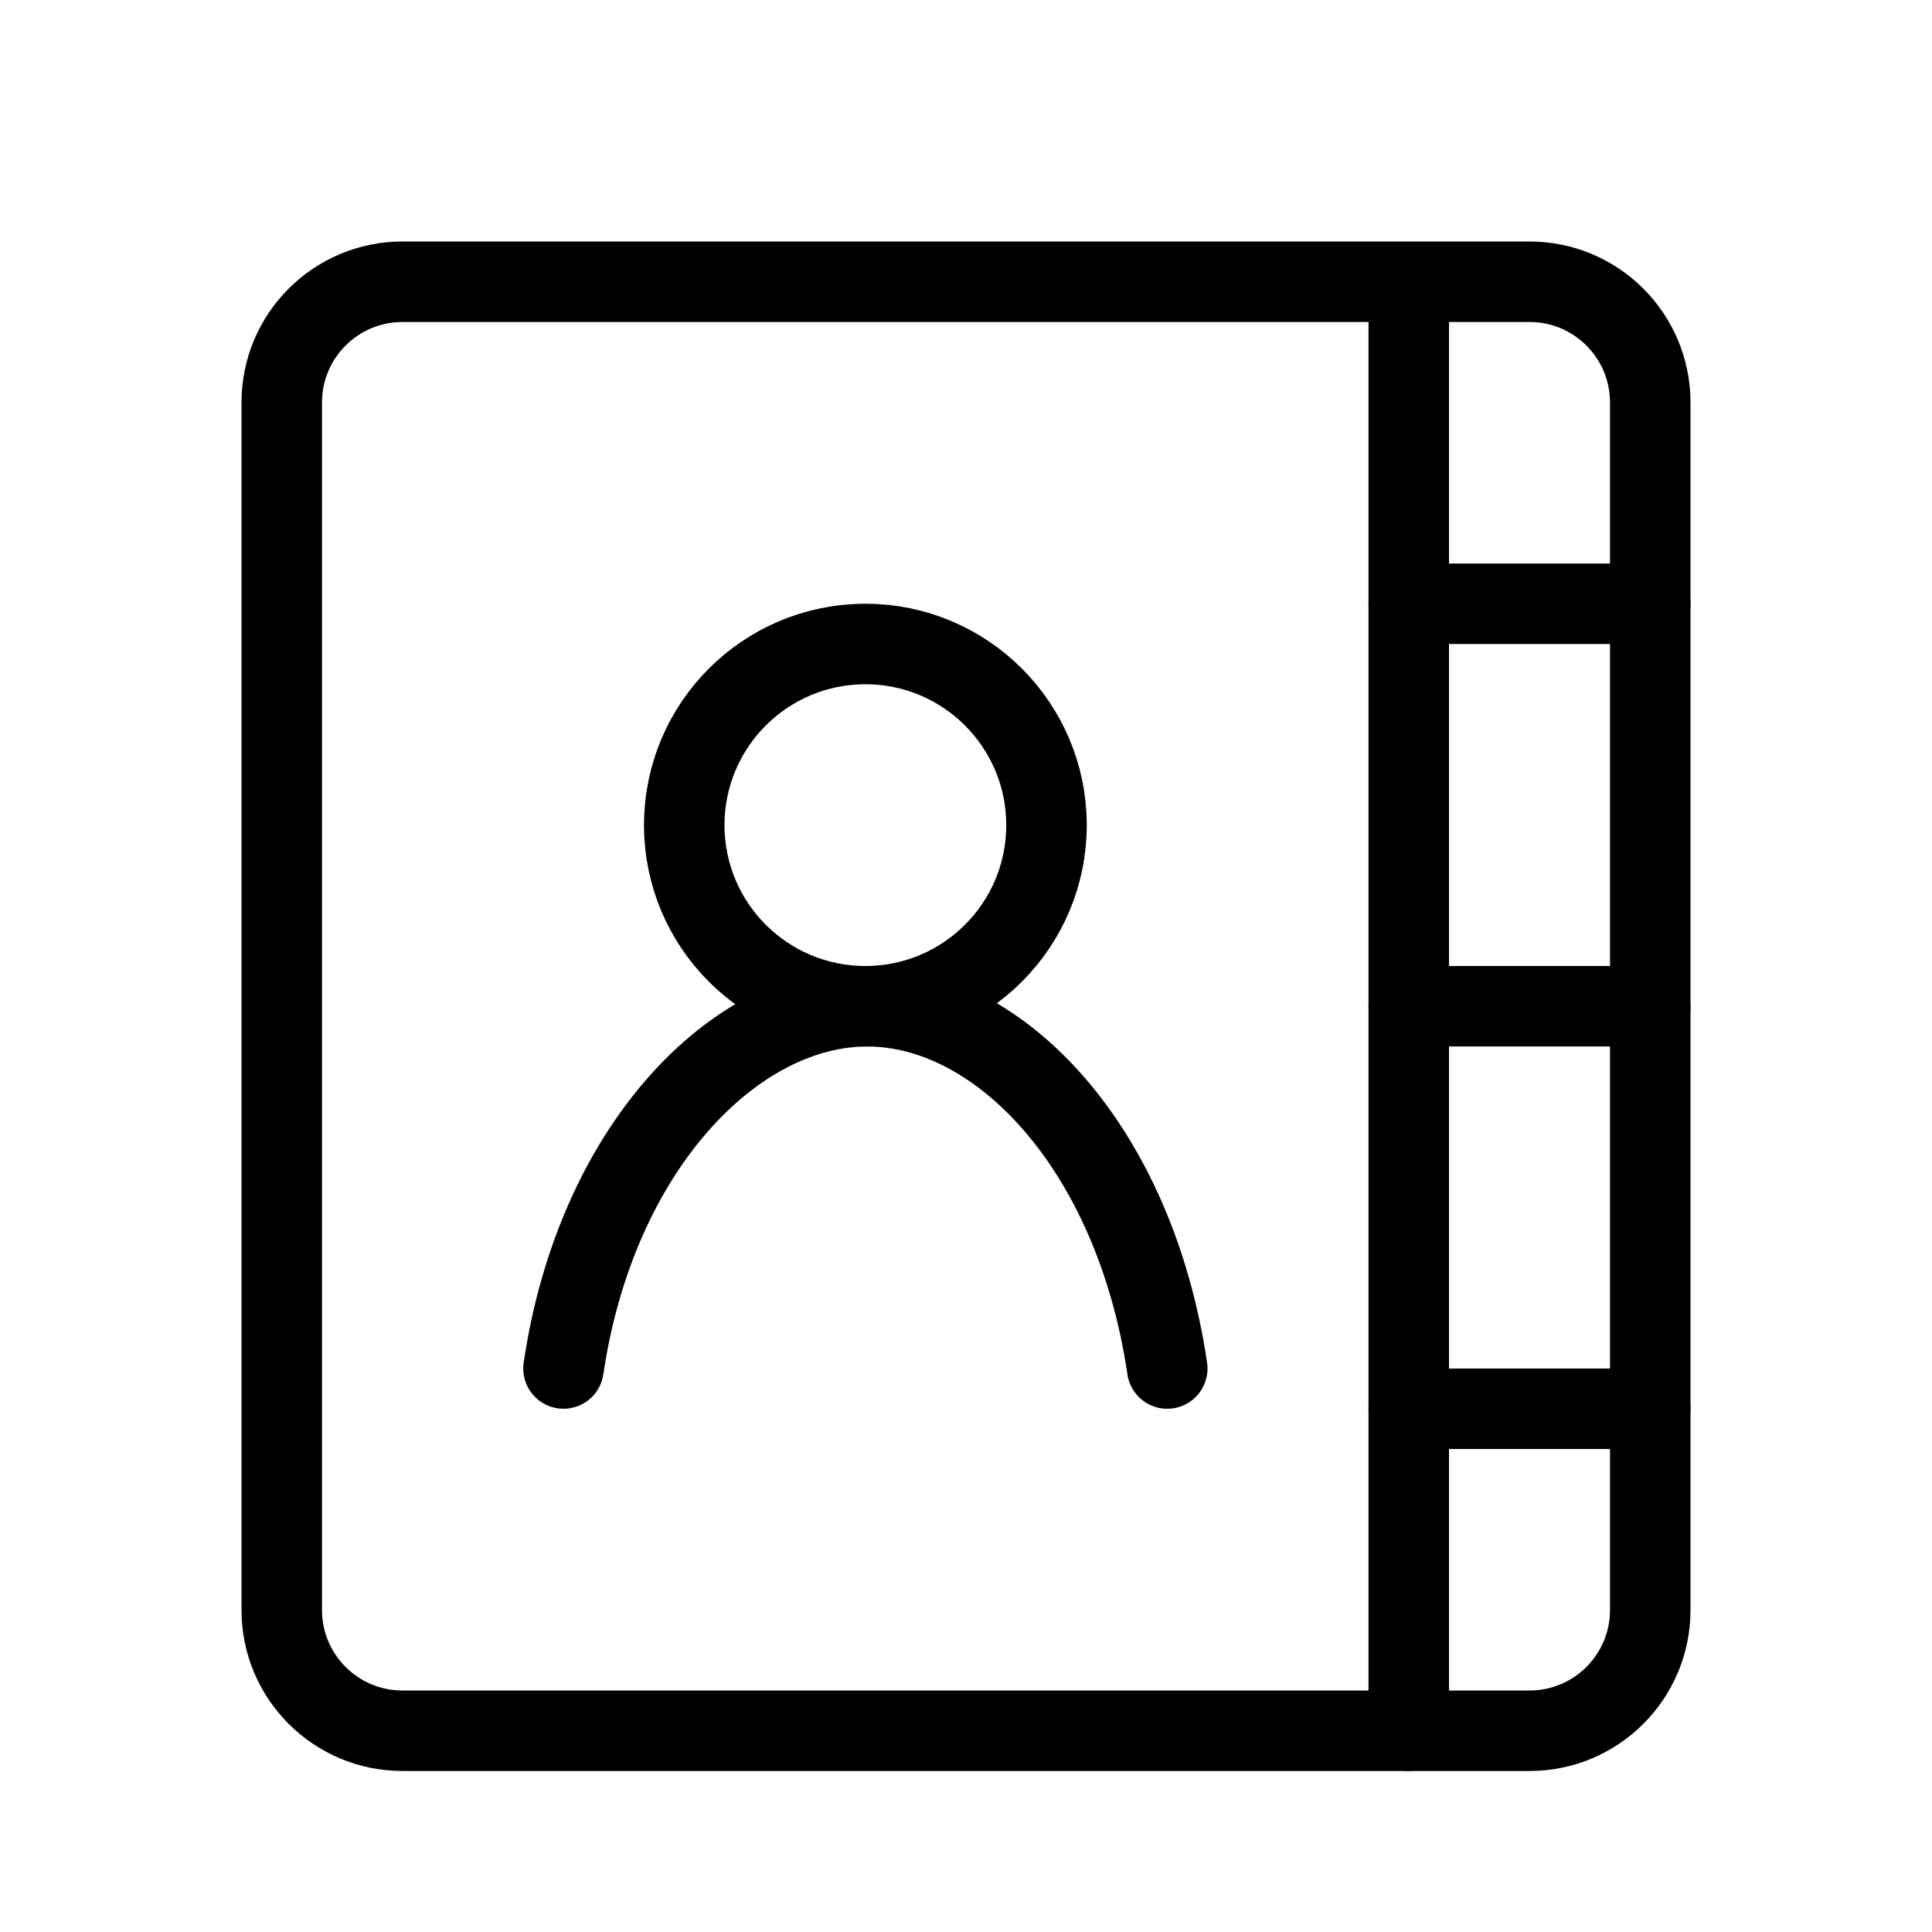
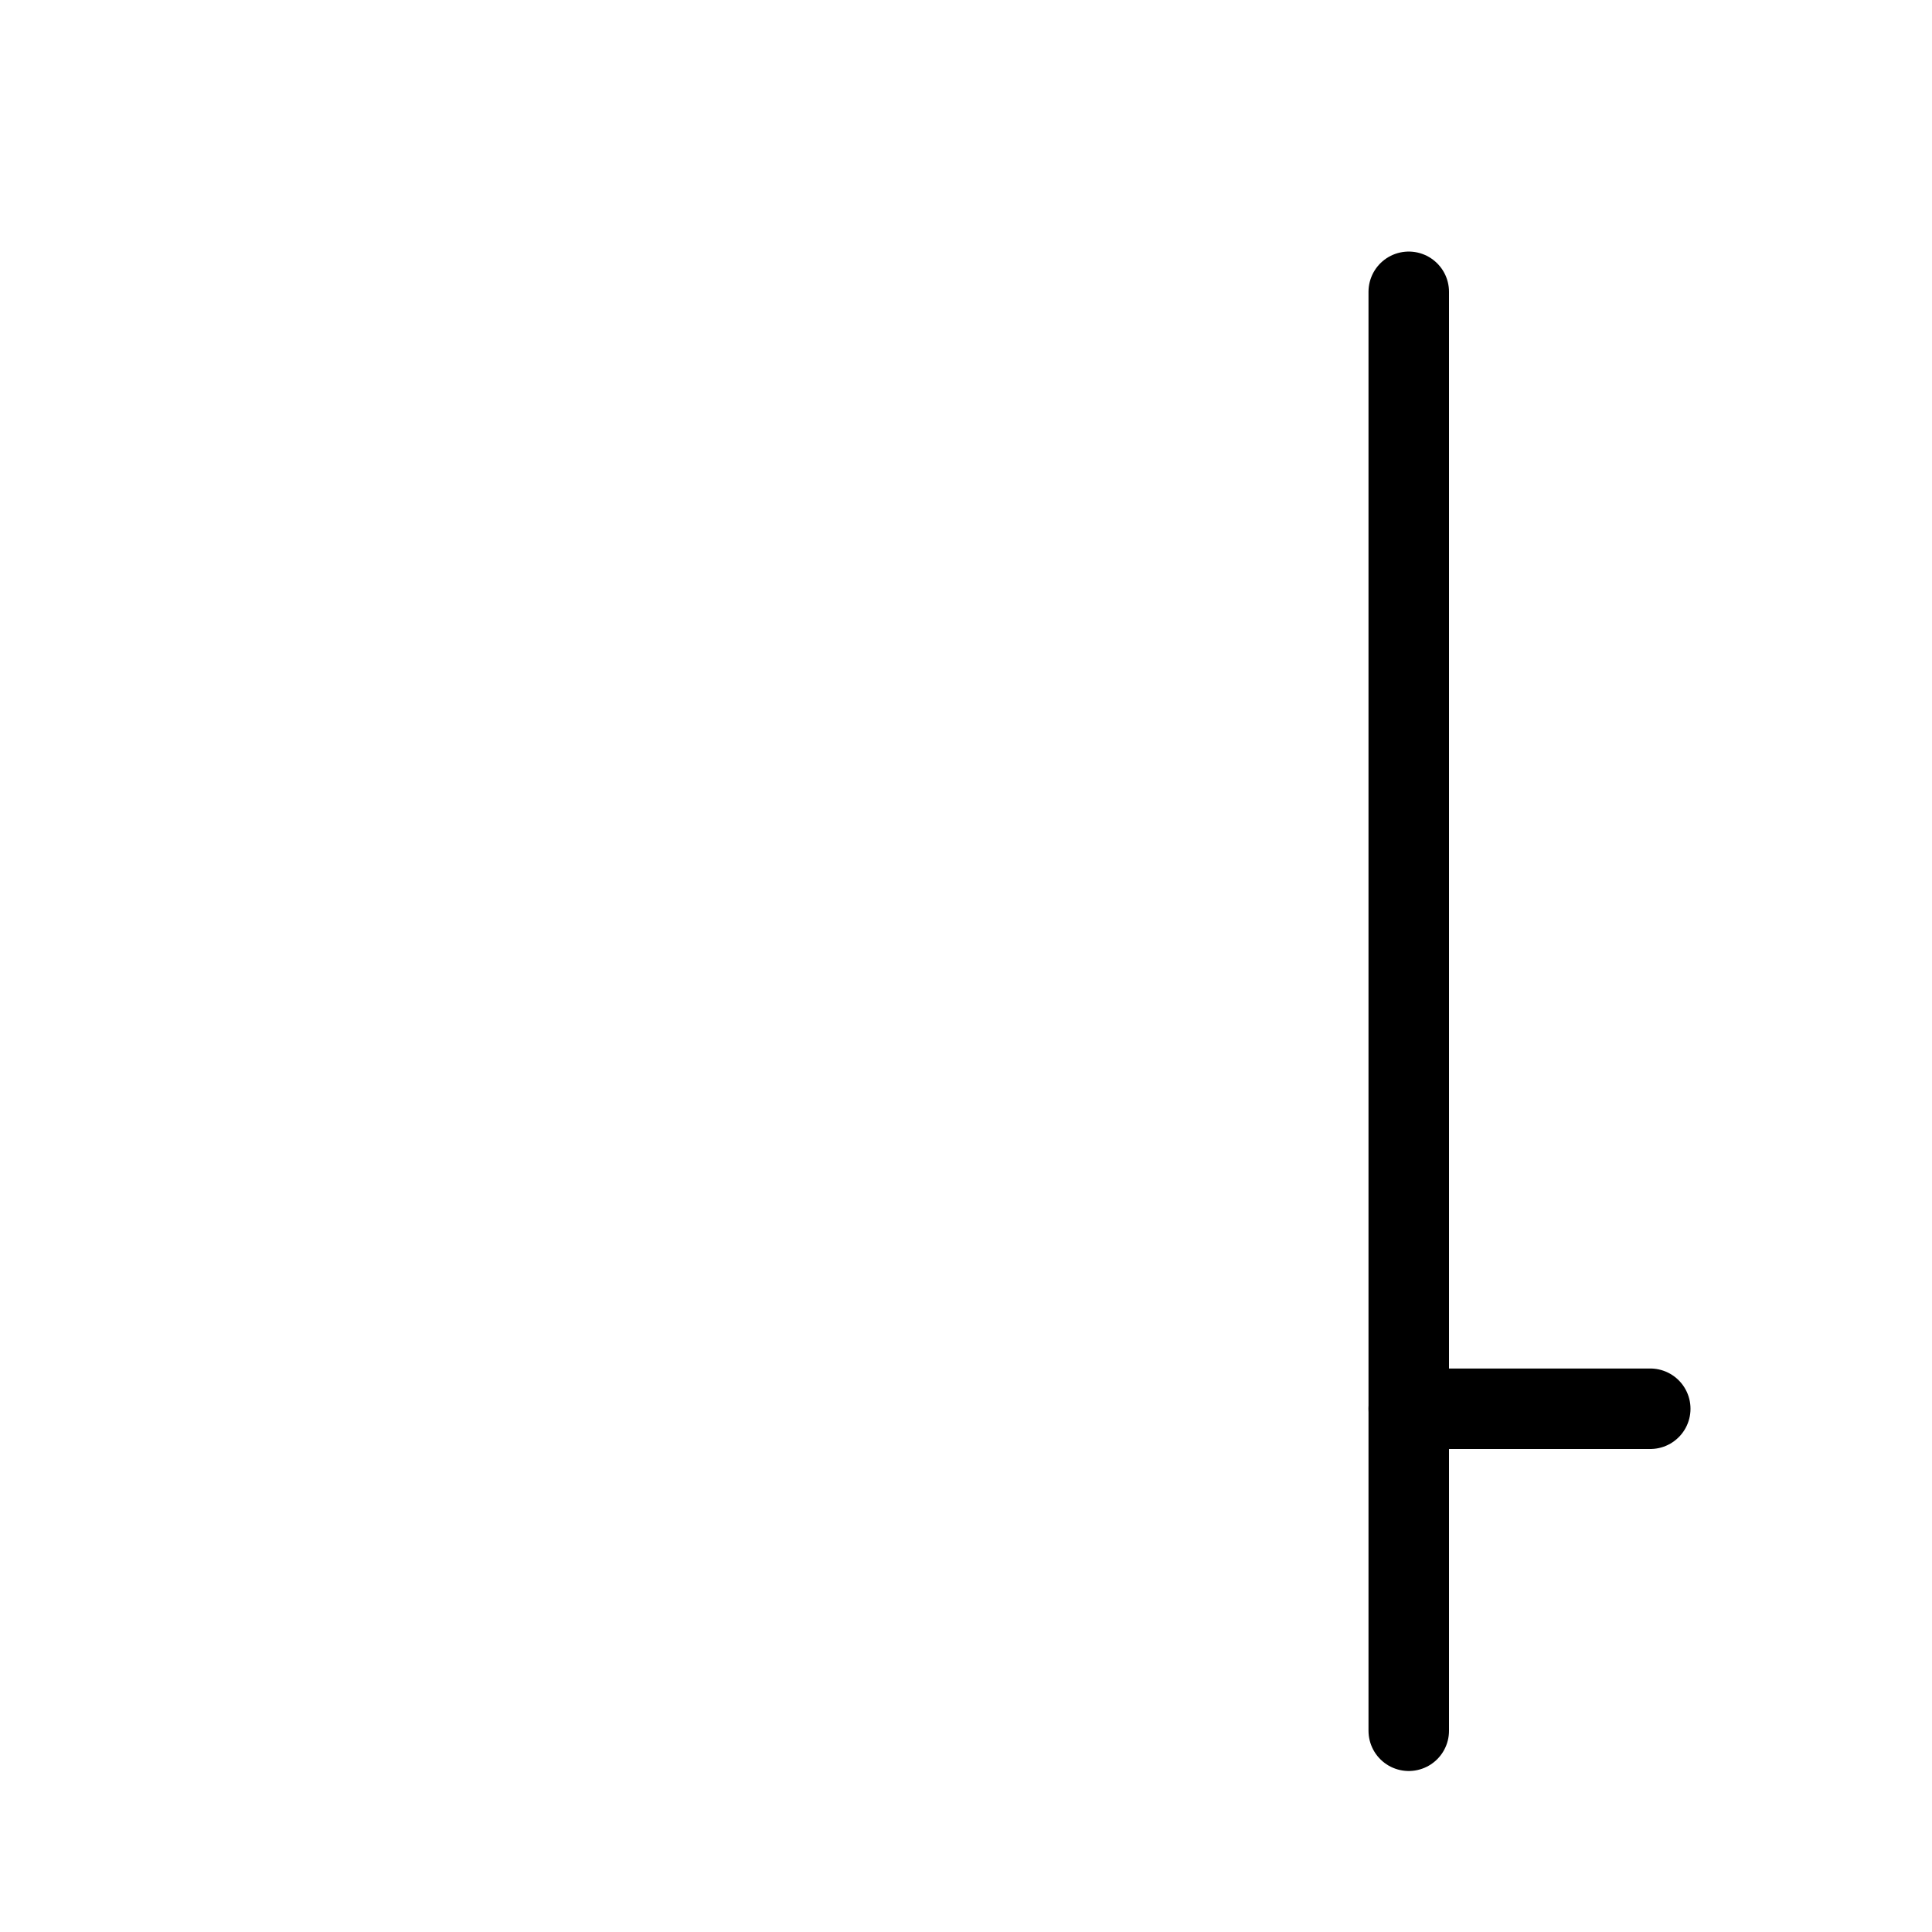
<svg xmlns="http://www.w3.org/2000/svg" version="1.1" id="ICON" x="0px" y="0px" viewBox="0 0 192 192" enable-background="new 0 0 192 192" xml:space="preserve">
-   <path fill="none" stroke="#000000" stroke-width="8" stroke-linecap="round" stroke-linejoin="round" stroke-miterlimit="10" d="  M152,172H40c-6.63,0-12-5.37-12-12V40c0-6.63,5.37-12,12-12h112c6.63,0,12,5.37,12,12v120C164,166.63,158.63,172,152,172z" />
  <g>
-     <circle id="XMLID_37_" fill="none" stroke="#000000" stroke-width="8" stroke-linecap="round" stroke-linejoin="round" stroke-miterlimit="10" cx="86" cy="82" r="18" />
-     <path id="XMLID_22_" fill="none" stroke="#000000" stroke-width="8" stroke-linecap="round" stroke-linejoin="round" stroke-miterlimit="10" d="   M116,136c-3.23-21.89-16.61-36-29.82-36c-13.2,0-26.95,14.11-30.18,36" />
-   </g>
+     </g>
  <line fill="none" stroke="#000000" stroke-width="8" stroke-linecap="round" stroke-linejoin="round" stroke-miterlimit="10" x1="140" y1="172" x2="140" y2="29" />
-   <line fill="none" stroke="#000000" stroke-width="8" stroke-linecap="round" stroke-linejoin="round" stroke-miterlimit="10" x1="140" y1="60" x2="164" y2="60" />
-   <line fill="none" stroke="#000000" stroke-width="8" stroke-linecap="round" stroke-linejoin="round" stroke-miterlimit="10" x1="140" y1="100" x2="164" y2="100" />
  <line fill="none" stroke="#000000" stroke-width="8" stroke-linecap="round" stroke-linejoin="round" stroke-miterlimit="10" x1="140" y1="140" x2="164" y2="140" />
</svg>